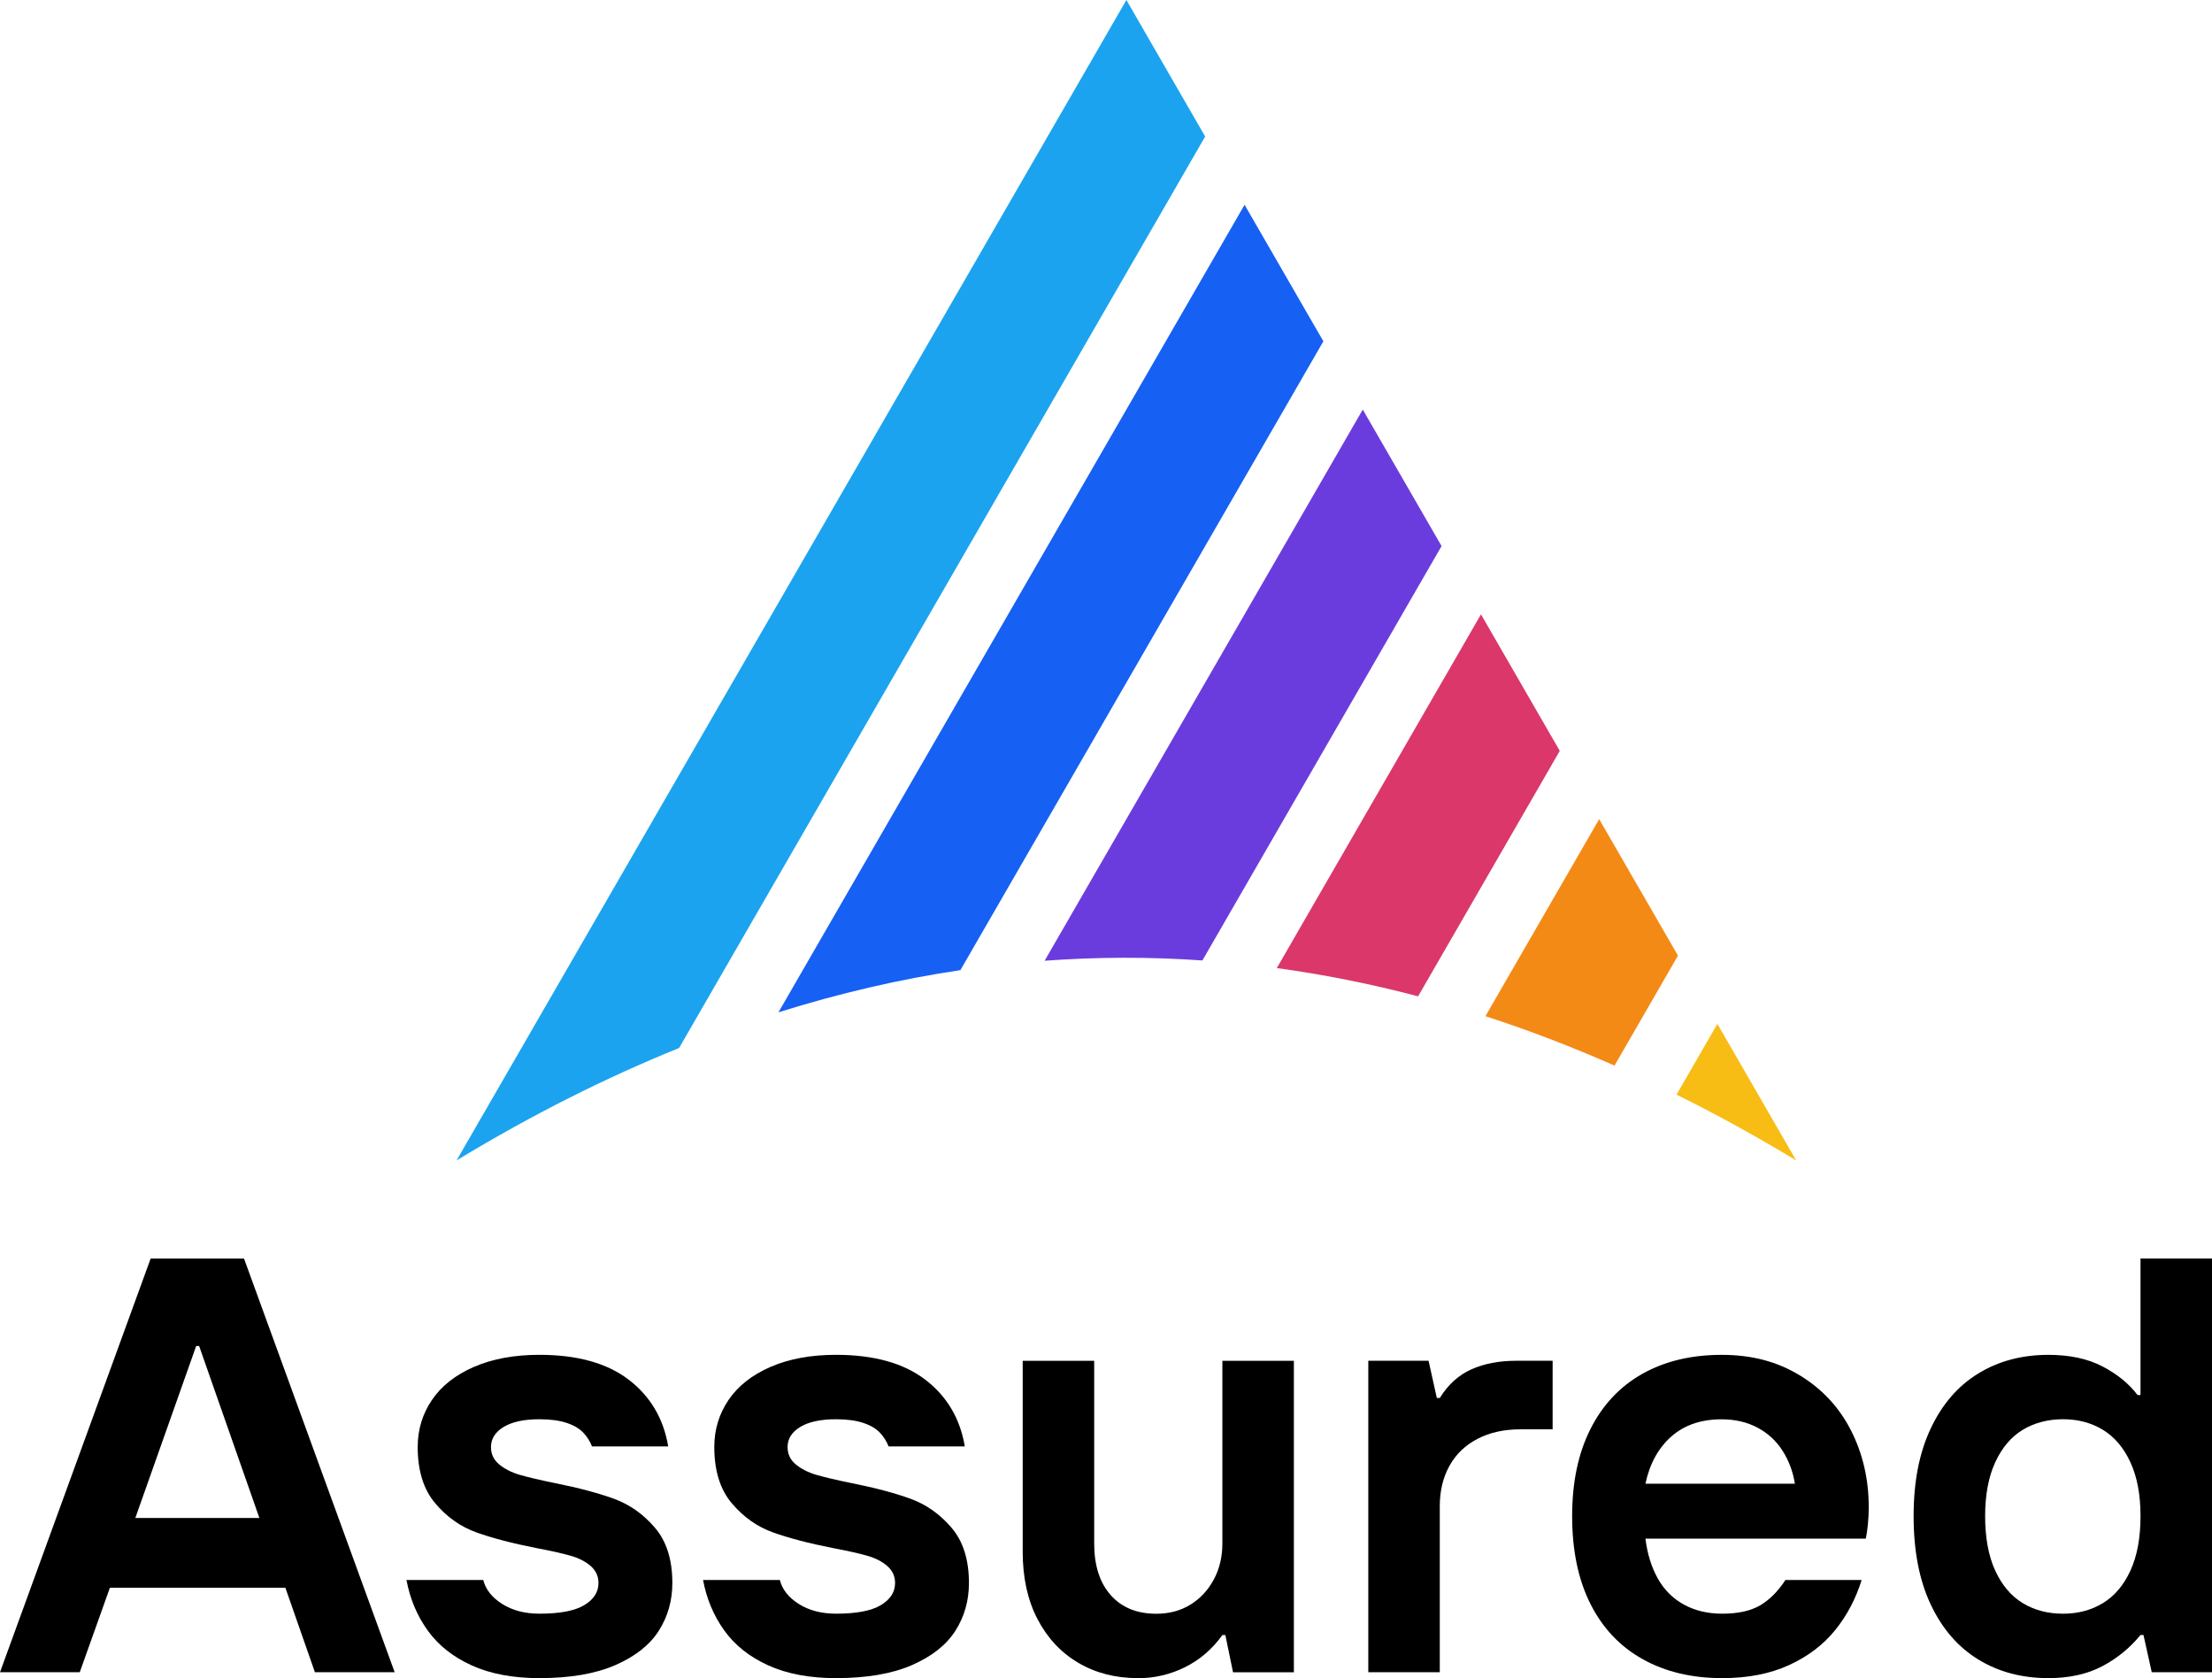
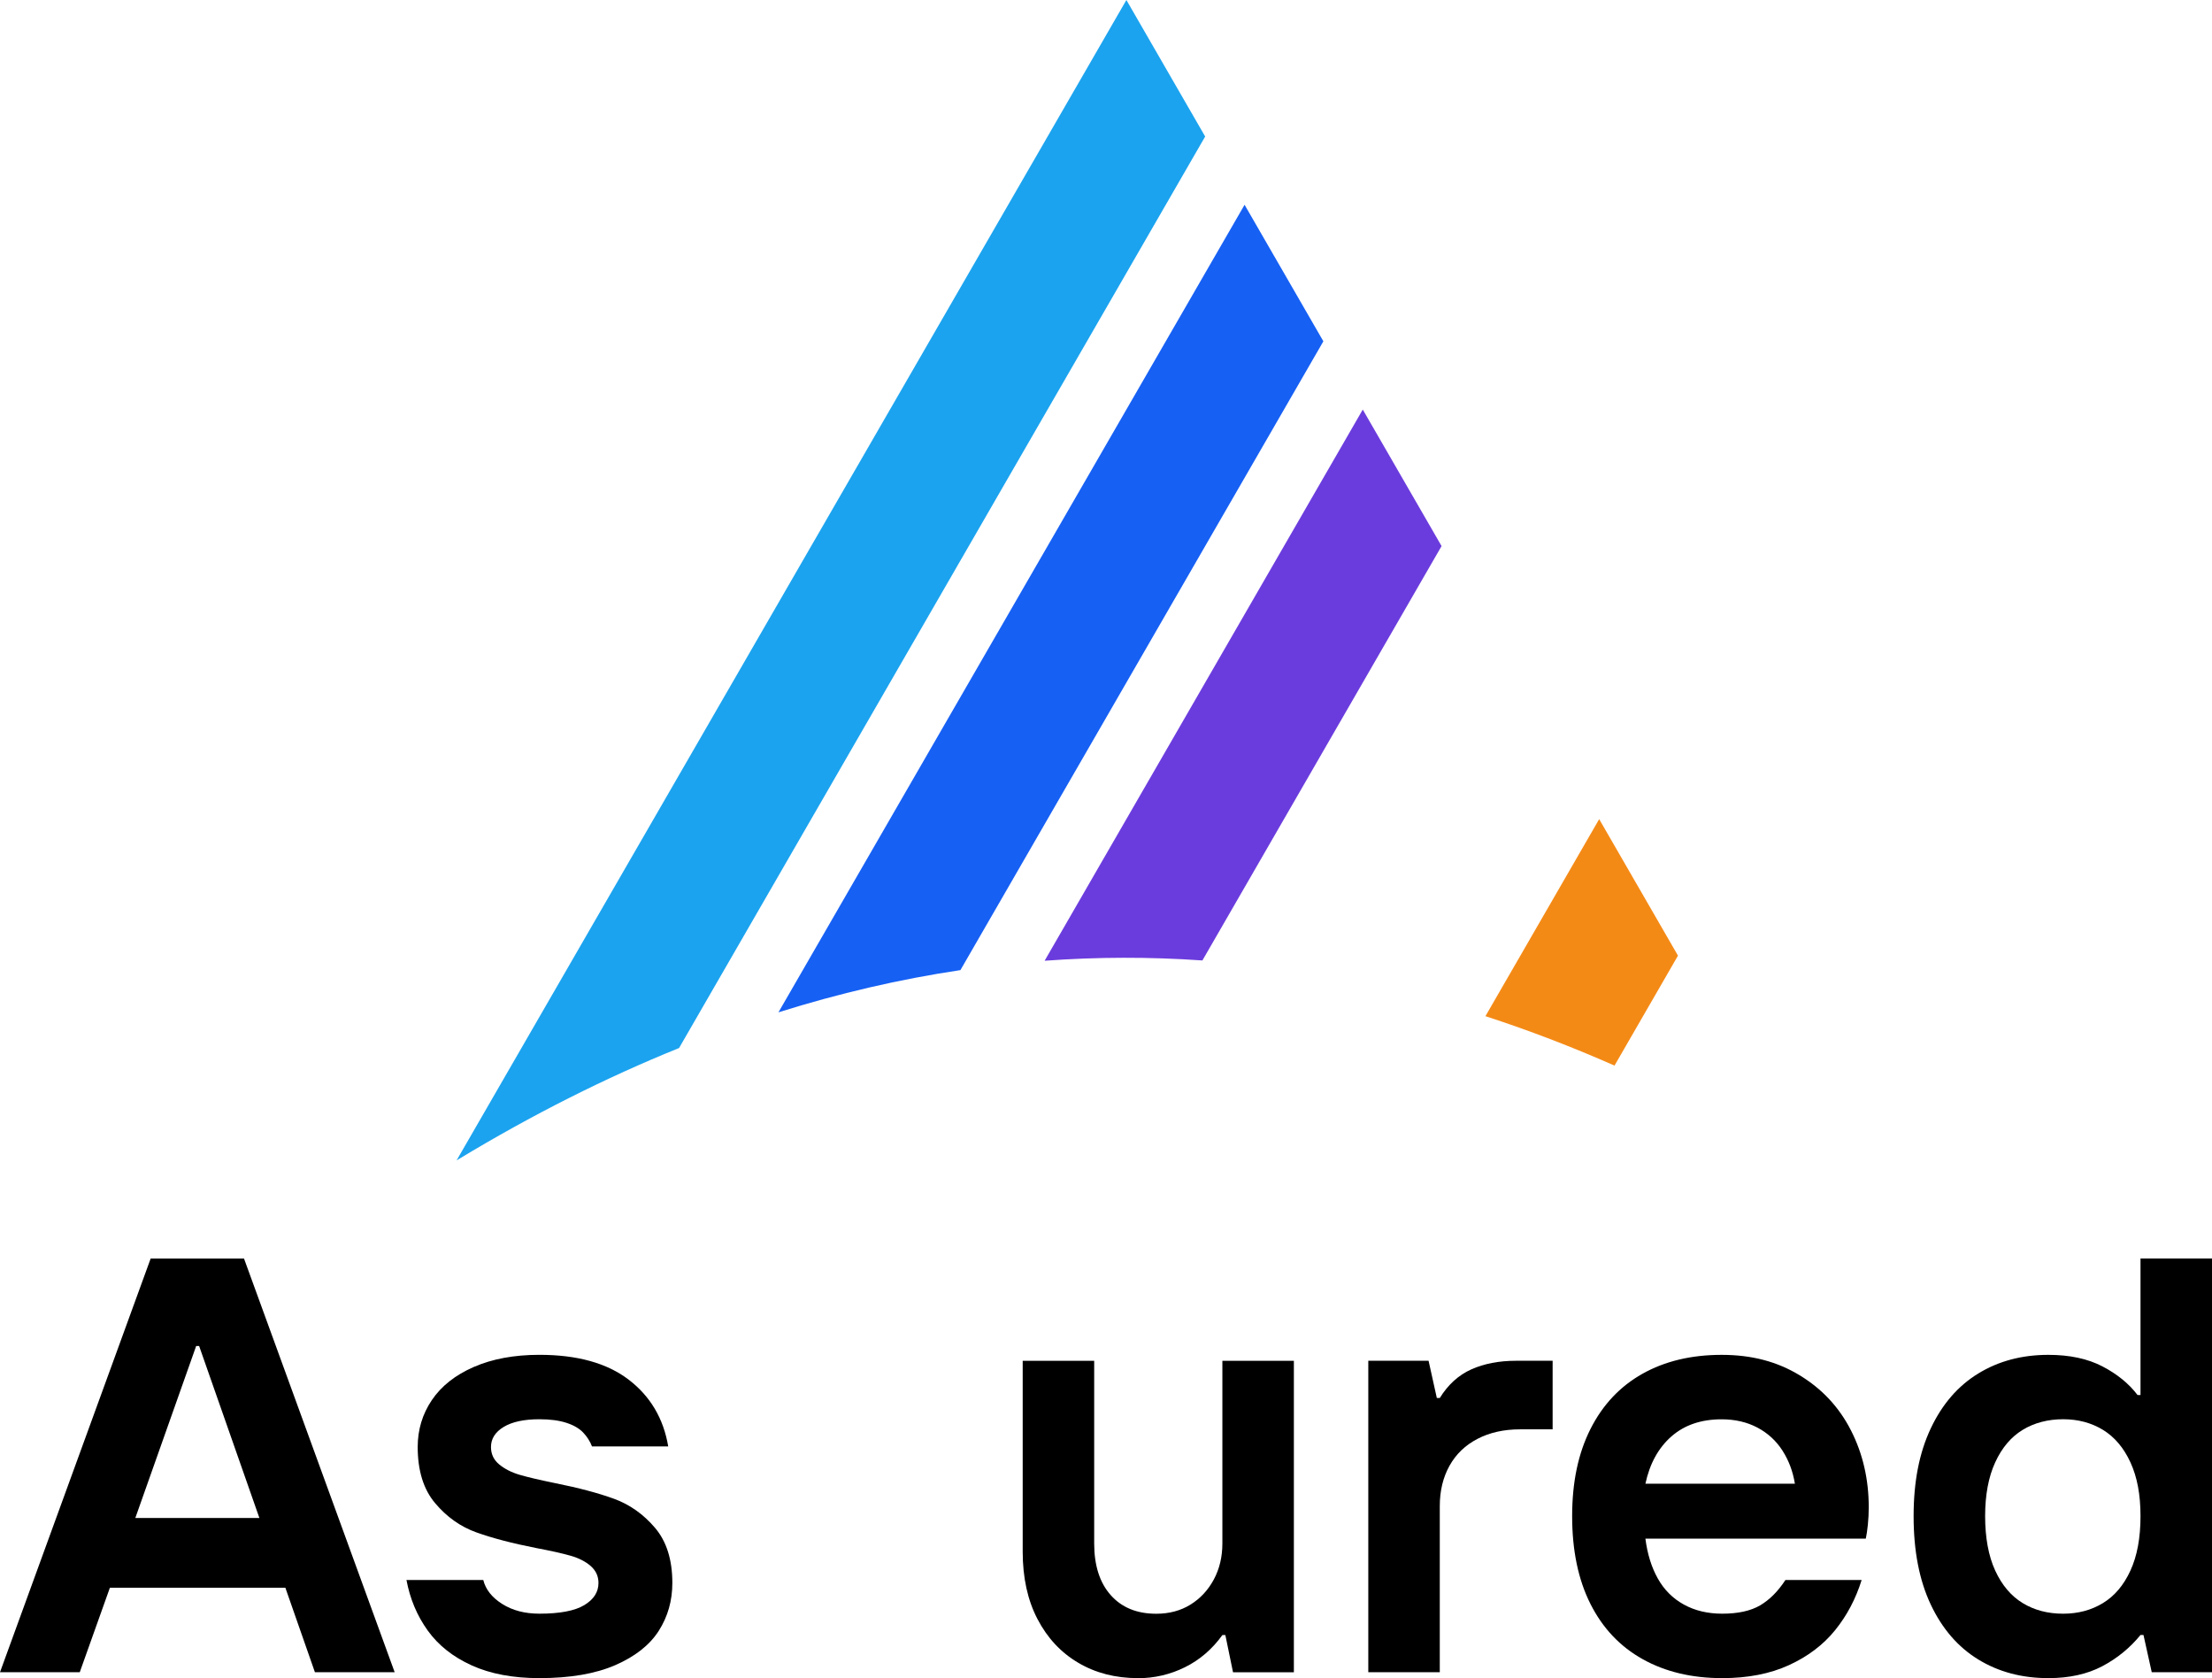
<svg xmlns="http://www.w3.org/2000/svg" id="Layer_1" viewBox="0 0 974.61 739.2">
  <defs>
    <style>.cls-1{fill:#000001;}.cls-2{fill:#f7bd15;}.cls-2,.cls-3,.cls-4,.cls-5,.cls-6,.cls-7{fill-rule:evenodd;}.cls-3{fill:#1ba3ef;}.cls-4{fill:#1660f4;}.cls-5{fill:#db376a;}.cls-6{fill:#f48a16;}.cls-7{fill:#6b3cdd;}</style>
  </defs>
  <path class="cls-7" d="m529.78,423.07l105.38-182.53-34.72-60.13-140.18,242.79c23.16-1.7,46.33-1.74,69.51-.13Z" />
-   <path class="cls-5" d="m624.81,438.88l62.43-108.13-34.72-60.14-89.96,155.82c20.74,2.83,41.5,6.97,62.25,12.44Z" />
  <path class="cls-6" d="m711.36,469.38l27.96-48.43-34.72-60.13-50.12,86.8c18.95,6.15,37.91,13.41,56.87,21.76Z" />
-   <path class="cls-2" d="m791.4,511.15l-34.72-60.14-17.99,31.16c17.56,8.71,35.12,18.36,52.69,28.97h.02Z" />
  <path class="cls-4" d="m423.16,427.33l159.92-276.99-34.72-60.14-205.38,355.72c26.71-8.39,53.43-14.6,80.17-18.59Z" />
  <path class="cls-3" d="m299.2,461.64L531,60.14,496.29,0,201.76,510.12l-.59,1.03c.33-.2.66-.4.99-.6,32.32-19.53,64.66-35.81,97.03-48.9v-.02Z" />
  <path class="cls-1" d="m107.51,554.38l66.38,182.22h-35.14l-13.02-37.22H48.42l-13.28,37.22H0l66.38-182.22h41.13Zm-19.78,38.53h-1.3l-26.81,75.75h54.67l-26.55-75.75Z" />
  <path class="cls-1" d="m237.66,739.2c-11.63,0-21.57-1.87-29.81-5.6-8.24-3.73-14.71-8.85-19.39-15.36-4.69-6.51-7.81-13.93-9.37-22.26h33.84c1.04,4.17,3.81,7.68,8.33,10.54,4.51,2.86,9.98,4.29,16.4,4.29,9.02,0,15.62-1.26,19.78-3.77,4.17-2.51,6.25-5.77,6.25-9.76,0-2.95-1.13-5.42-3.38-7.42-2.26-1.99-5.21-3.51-8.85-4.56-3.64-1.04-8.68-2.17-15.1-3.38-10.59-2.08-19.39-4.38-26.42-6.9-7.03-2.51-13.1-6.81-18.22-12.89-5.12-6.07-7.68-14.32-7.68-24.73,0-7.63,2.08-14.53,6.25-20.69,4.17-6.16,10.32-11.02,18.48-14.58,8.16-3.55,17.79-5.34,28.9-5.34,16.66,0,29.76,3.64,39.31,10.93,9.54,7.29,15.36,17.1,17.44,29.42h-33.58c-.87-2.25-2.17-4.3-3.9-6.12-1.74-1.82-4.21-3.25-7.42-4.29-3.21-1.04-7.16-1.56-11.84-1.56-6.77,0-12.02,1.13-15.75,3.38-3.73,2.26-5.6,5.21-5.6,8.85,0,3.12,1.21,5.69,3.64,7.68,2.43,2,5.42,3.51,8.98,4.56,3.55,1.04,8.72,2.26,15.49,3.64,10.41,2.08,19.09,4.38,26.03,6.9,6.94,2.52,12.97,6.77,18.09,12.76,5.12,5.99,7.68,14.1,7.68,24.34,0,7.81-2,14.84-5.99,21.09-3.99,6.25-10.37,11.28-19.13,15.1-8.77,3.82-19.91,5.73-33.45,5.73Z" />
-   <path class="cls-1" d="m368.34,739.2c-11.63,0-21.57-1.87-29.81-5.6-8.24-3.73-14.71-8.85-19.39-15.36-4.69-6.51-7.81-13.93-9.37-22.26h33.84c1.04,4.17,3.81,7.68,8.33,10.54,4.51,2.86,9.98,4.29,16.4,4.29,9.02,0,15.62-1.26,19.78-3.77,4.17-2.51,6.25-5.77,6.25-9.76,0-2.95-1.13-5.42-3.38-7.42-2.26-1.99-5.21-3.51-8.85-4.56-3.64-1.04-8.68-2.17-15.1-3.38-10.59-2.08-19.39-4.38-26.42-6.9-7.03-2.51-13.1-6.81-18.22-12.89-5.12-6.07-7.68-14.32-7.68-24.73,0-7.63,2.08-14.53,6.25-20.69,4.17-6.16,10.32-11.02,18.48-14.58,8.16-3.55,17.79-5.34,28.9-5.34,16.66,0,29.76,3.64,39.31,10.93,9.54,7.29,15.36,17.1,17.44,29.42h-33.58c-.87-2.25-2.17-4.3-3.9-6.12-1.74-1.82-4.21-3.25-7.42-4.29-3.21-1.04-7.16-1.56-11.84-1.56-6.77,0-12.02,1.13-15.75,3.38-3.73,2.26-5.6,5.21-5.6,8.85,0,3.12,1.21,5.69,3.64,7.68,2.43,2,5.42,3.51,8.98,4.56,3.55,1.04,8.72,2.26,15.49,3.64,10.41,2.08,19.09,4.38,26.03,6.9,6.94,2.52,12.97,6.77,18.09,12.76,5.12,5.99,7.68,14.1,7.68,24.34,0,7.81-2,14.84-5.99,21.09-3.99,6.25-10.37,11.28-19.13,15.1-8.77,3.82-19.91,5.73-33.45,5.73Z" />
  <path class="cls-1" d="m501.36,739.2c-9.89,0-18.66-2.26-26.29-6.77-7.64-4.51-13.63-10.93-17.96-19.26-4.34-8.33-6.51-18.22-6.51-29.67v-84.08h31.5v80.44c0,9.72,2.43,17.31,7.29,22.78,4.86,5.47,11.54,8.2,20.04,8.2,5.73,0,10.76-1.34,15.1-4.03,4.34-2.69,7.76-6.38,10.28-11.06,2.51-4.69,3.77-9.98,3.77-15.88v-80.44h31.5v137.19h-26.81l-3.38-16.4h-1.3c-4.51,6.25-10.02,10.98-16.53,14.19s-13.41,4.82-20.69,4.82Z" />
  <path class="cls-1" d="m602.88,599.41h26.55l3.64,16.4h1.3c3.64-5.9,8.29-10.11,13.93-12.63,5.64-2.51,12.19-3.77,19.65-3.77h16.14v30.2h-14.32c-7.12,0-13.37,1.39-18.74,4.17-5.38,2.78-9.5,6.73-12.36,11.84-2.86,5.12-4.3,11.06-4.3,17.83v73.15h-31.5v-137.19Z" />
  <path class="cls-1" d="m758.81,739.2c-13.37,0-25.04-2.77-35.01-8.33-9.98-5.55-17.66-13.67-23.04-24.34-5.38-10.67-8.07-23.56-8.07-38.66s2.69-27.72,8.07-38.4c5.38-10.67,13.02-18.78,22.91-24.34,9.89-5.55,21.52-8.33,34.88-8.33s24.47,2.99,34.36,8.98c9.89,5.99,17.44,14.1,22.65,24.34,5.21,10.24,7.81,21.52,7.81,33.84,0,2.6-.13,5.17-.39,7.68-.26,2.52-.57,4.56-.91,6.12h-97.1c.87,6.77,2.69,12.62,5.47,17.57,2.77,4.95,6.59,8.77,11.45,11.45,4.86,2.69,10.5,4.03,16.92,4.03,6.94,0,12.5-1.21,16.66-3.64,4.17-2.43,7.89-6.16,11.19-11.19h33.58c-2.6,8.33-6.51,15.71-11.71,22.13-5.21,6.42-11.97,11.54-20.3,15.36s-18.14,5.73-29.42,5.73Zm32.02-85.64c-.87-5.38-2.69-10.24-5.47-14.58-2.78-4.34-6.47-7.72-11.06-10.15-4.6-2.43-9.85-3.64-15.75-3.64-9.03,0-16.4,2.52-22.13,7.55-5.73,5.04-9.55,11.97-11.45,20.83h65.86Z" />
  <path class="cls-1" d="m902.5,739.2c-11.63,0-21.91-2.73-30.85-8.2-8.94-5.47-15.92-13.54-20.96-24.21-5.04-10.67-7.55-23.64-7.55-38.92s2.51-27.98,7.55-38.66c5.03-10.67,12.01-18.74,20.96-24.21,8.94-5.47,19.22-8.2,30.85-8.2,9.37,0,17.31,1.69,23.82,5.08,6.51,3.38,11.67,7.59,15.49,12.62h1.3v-60.13h31.5v182.22h-26.55l-3.64-16.4h-1.3c-4.69,5.73-10.33,10.33-16.92,13.8-6.6,3.47-14.49,5.21-23.69,5.21Zm6.51-28.38c6.59,0,12.45-1.56,17.57-4.69,5.12-3.12,9.15-7.89,12.1-14.32,2.95-6.42,4.43-14.4,4.43-23.95s-1.48-17.27-4.43-23.69c-2.95-6.42-6.99-11.19-12.1-14.32-5.12-3.12-10.98-4.69-17.57-4.69s-12.71,1.56-17.83,4.69c-5.12,3.12-9.16,7.9-12.1,14.32-2.95,6.42-4.43,14.32-4.43,23.69s1.47,17.53,4.43,23.95c2.95,6.42,6.98,11.19,12.1,14.32,5.12,3.12,11.06,4.69,17.83,4.69Z" />
</svg>